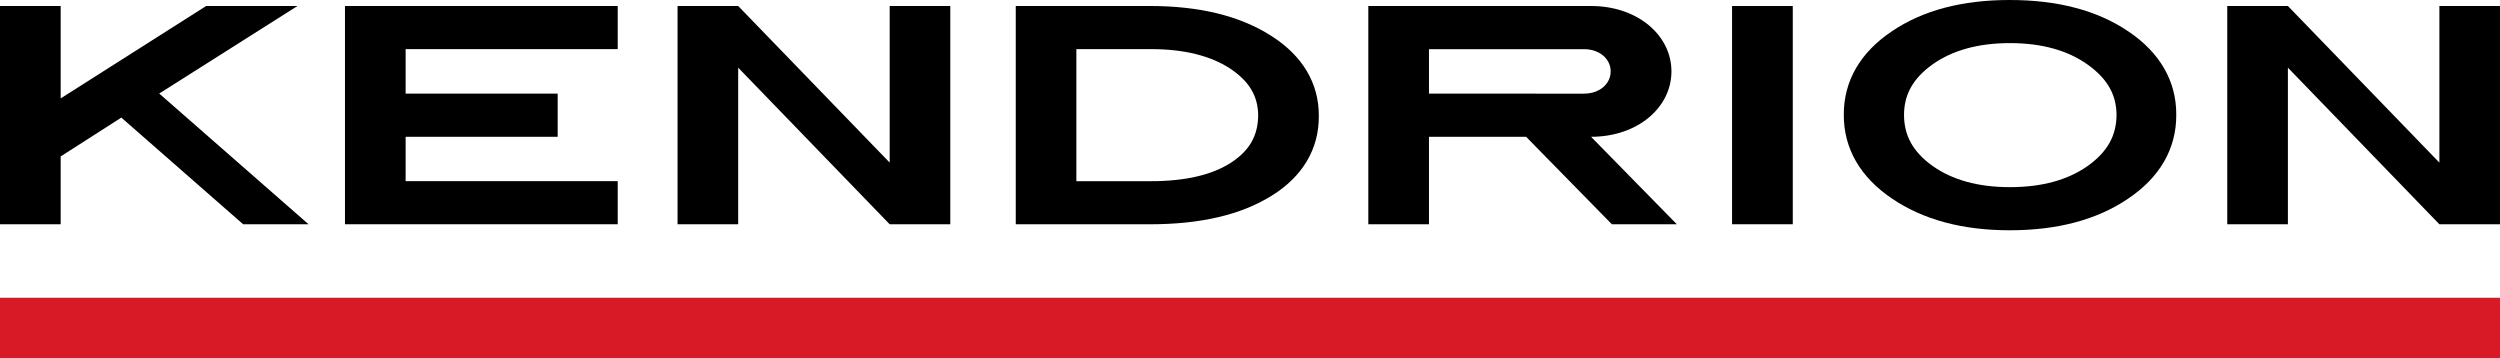
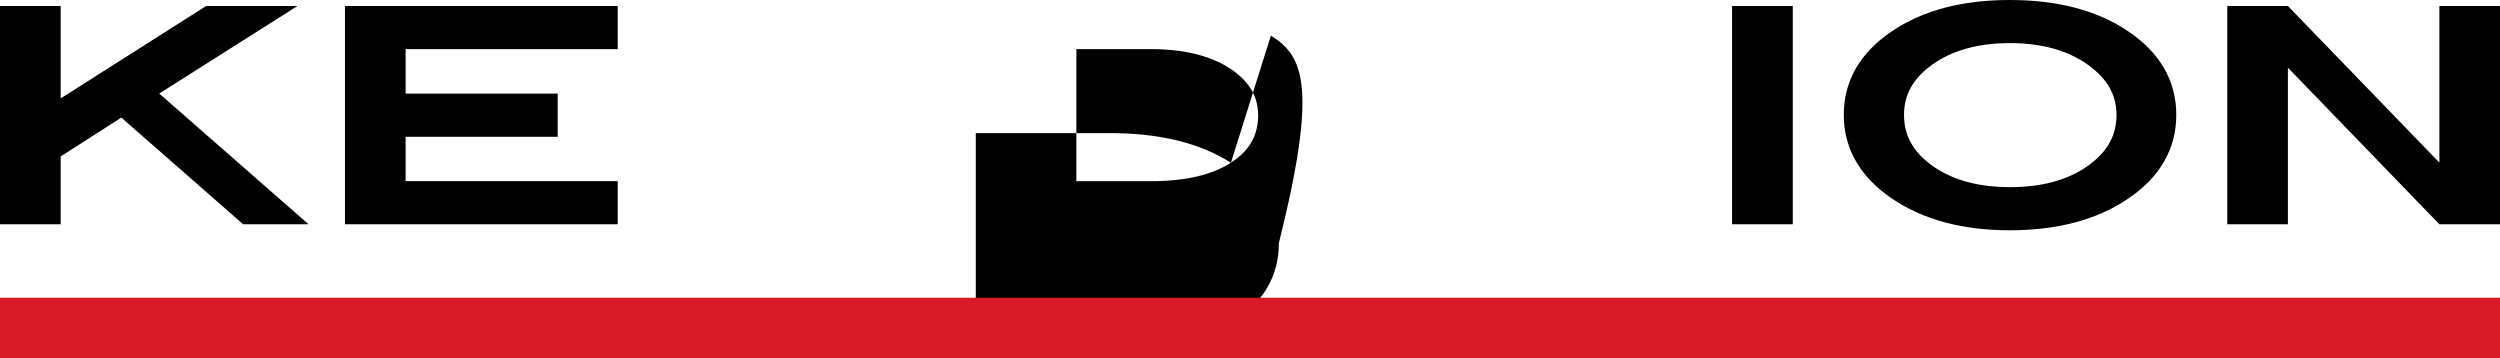
<svg xmlns="http://www.w3.org/2000/svg" version="1.1" x="0px" y="0px" viewBox="0 0 113.386 16.257" style="enable-background:new 0 0 113.386 16.257;" xml:space="preserve">
  <rect x="78.557" y="0.273" width="2.753" height="9.898" />
  <polygon points="15.646,0.272 15.646,10.171 28.016,10.171 28.016,8.216 18.397,8.216 18.397,6.204 25.293,6.204 25.293,4.246 18.397,4.246 18.397,2.228 28.016,2.228 28.016,0.272 " />
  <path d="M94.691,7.524c-0.898,0.634-2.071,0.964-3.53,0.964c-1.455,0-2.617-0.33-3.513-0.964c-0.899-0.647-1.291-1.39-1.292-2.312c0.001-0.906,0.393-1.646,1.292-2.291c0.896-0.635,2.063-0.966,3.513-0.966c1.451,0,2.622,0.334,3.523,0.974c0.914,0.652,1.306,1.388,1.31,2.283C95.99,6.134,95.598,6.875,94.691,7.524 M96.533,1.427C95.12,0.468,93.321,0,91.149,0c-2.156,0-3.948,0.468-5.355,1.427c-1.411,0.946-2.176,2.238-2.17,3.779c-0.006,1.543,0.763,2.838,2.18,3.796c1.423,0.966,3.206,1.442,5.345,1.442c2.156,0,3.952-0.47,5.372-1.436c1.417-0.949,2.19-2.248,2.182-3.802C98.711,3.665,97.943,2.373,96.533,1.427" />
-   <path d="M55.827,7.381c-0.847,0.545-2.05,0.836-3.616,0.836h-3.393V2.228h3.393c1.497,0,2.683,0.302,3.565,0.871c0.887,0.586,1.278,1.258,1.288,2.132C57.054,6.153,56.674,6.829,55.827,7.381 M57.64,1.616c-1.418-0.903-3.255-1.344-5.483-1.344h-6.088v9.9h6.088c2.28,0,4.122-0.423,5.522-1.298c1.395-0.865,2.144-2.11,2.135-3.612C59.823,3.762,59.06,2.511,57.64,1.616" />
+   <path d="M55.827,7.381c-0.847,0.545-2.05,0.836-3.616,0.836h-3.393V2.228h3.393c1.497,0,2.683,0.302,3.565,0.871c0.887,0.586,1.278,1.258,1.288,2.132C57.054,6.153,56.674,6.829,55.827,7.381 c-1.418-0.903-3.255-1.344-5.483-1.344h-6.088v9.9h6.088c2.28,0,4.122-0.423,5.522-1.298c1.395-0.865,2.144-2.11,2.135-3.612C59.823,3.762,59.06,2.511,57.64,1.616" />
  <polygon points="11.029,10.172 13.993,10.171 7.221,4.242 13.492,0.272 9.35,0.272 2.752,4.463 2.752,0.272 0,0.272 0,10.172 2.752,10.172 2.752,7.094 5.503,5.333  " />
-   <path d="M64.81,4.246V2.23h7.031c0.717,0,1.21,0.452,1.21,1.008c0,0.557-0.493,1.009-1.21,1.009L64.81,4.246z M72.161,6.204L72.161,6.204c2.112,0,3.646-1.327,3.646-2.966c0-1.638-1.534-2.966-3.646-2.966H62.059v9.899h2.751V6.204h4.405l3.89,3.967h2.946L72.161,6.204z" />
  <rect y="13.504" fill="#D81A26" width="113.386" height="2.753" />
-   <polygon points="40.351,0.272 40.351,7.375 33.48,0.272 30.73,0.272 30.73,10.172 33.48,10.172 33.48,3.069 40.351,10.172 43.1,10.172 43.1,0.272  " />
  <polygon points="110.637,0.272 110.637,7.375 103.766,0.272 101.016,0.272 101.016,10.172 103.766,10.172 103.766,3.069 110.637,10.172 113.386,10.172 113.386,0.272  " />
</svg>